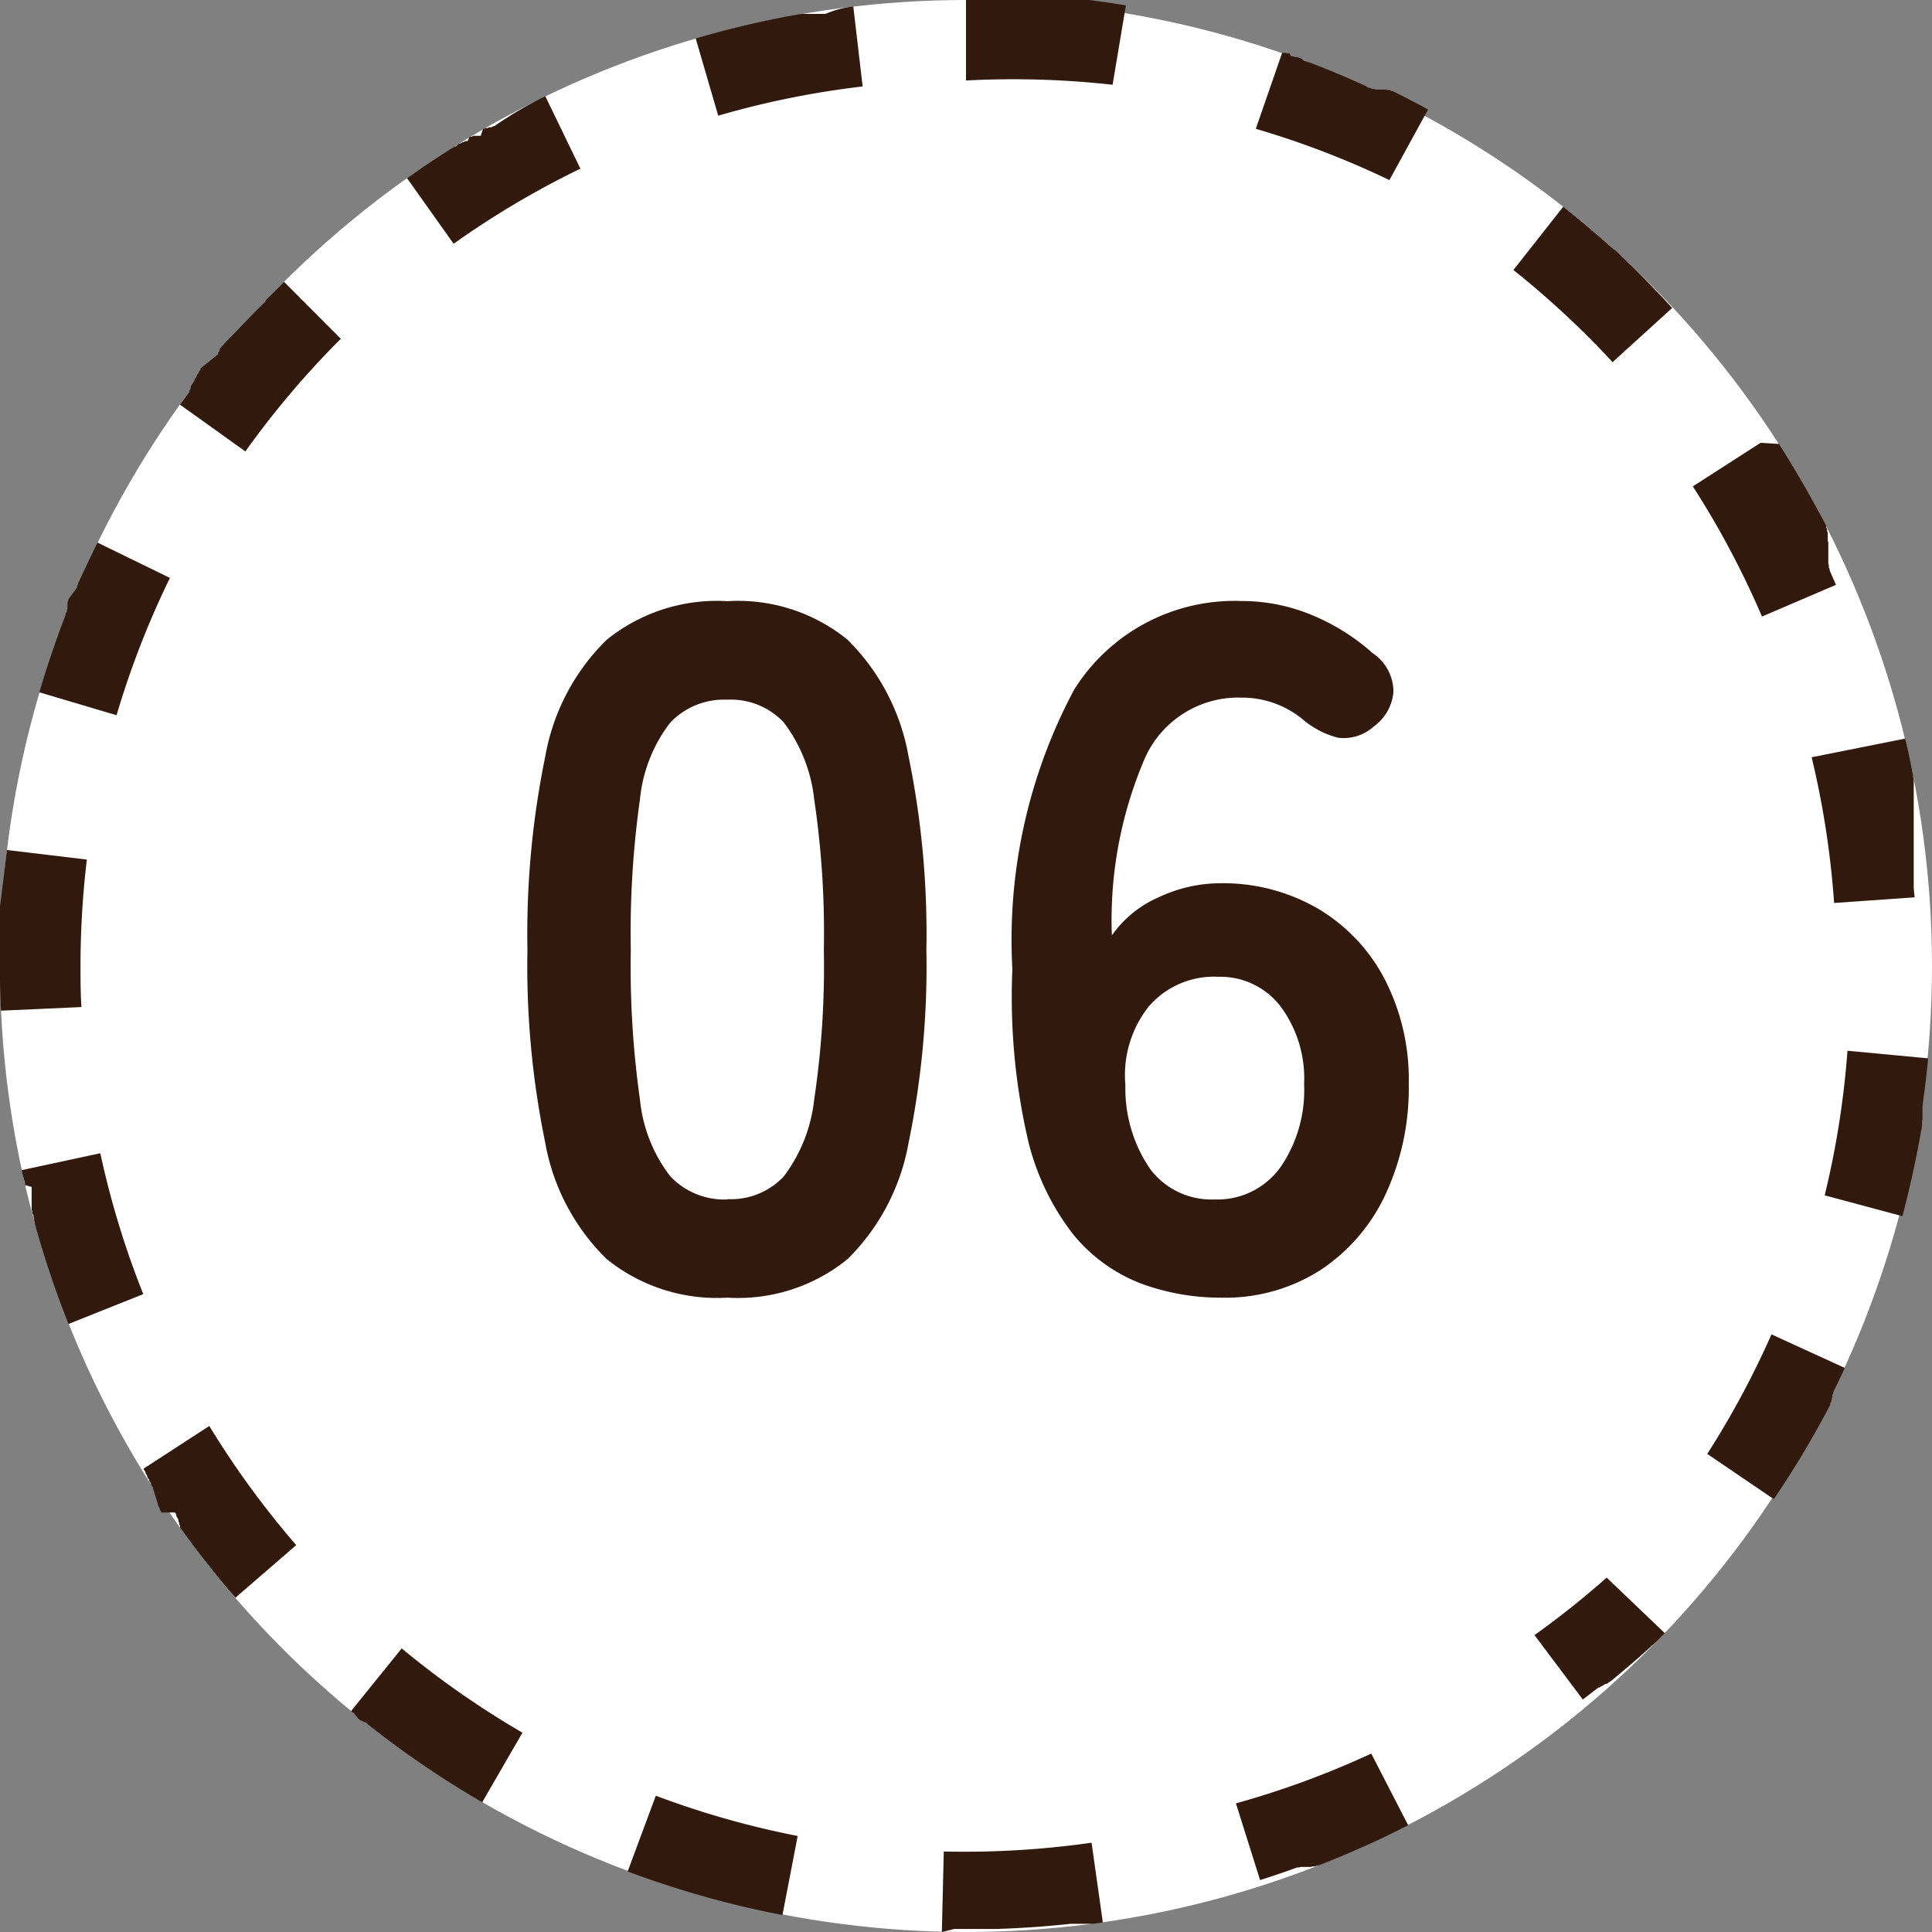
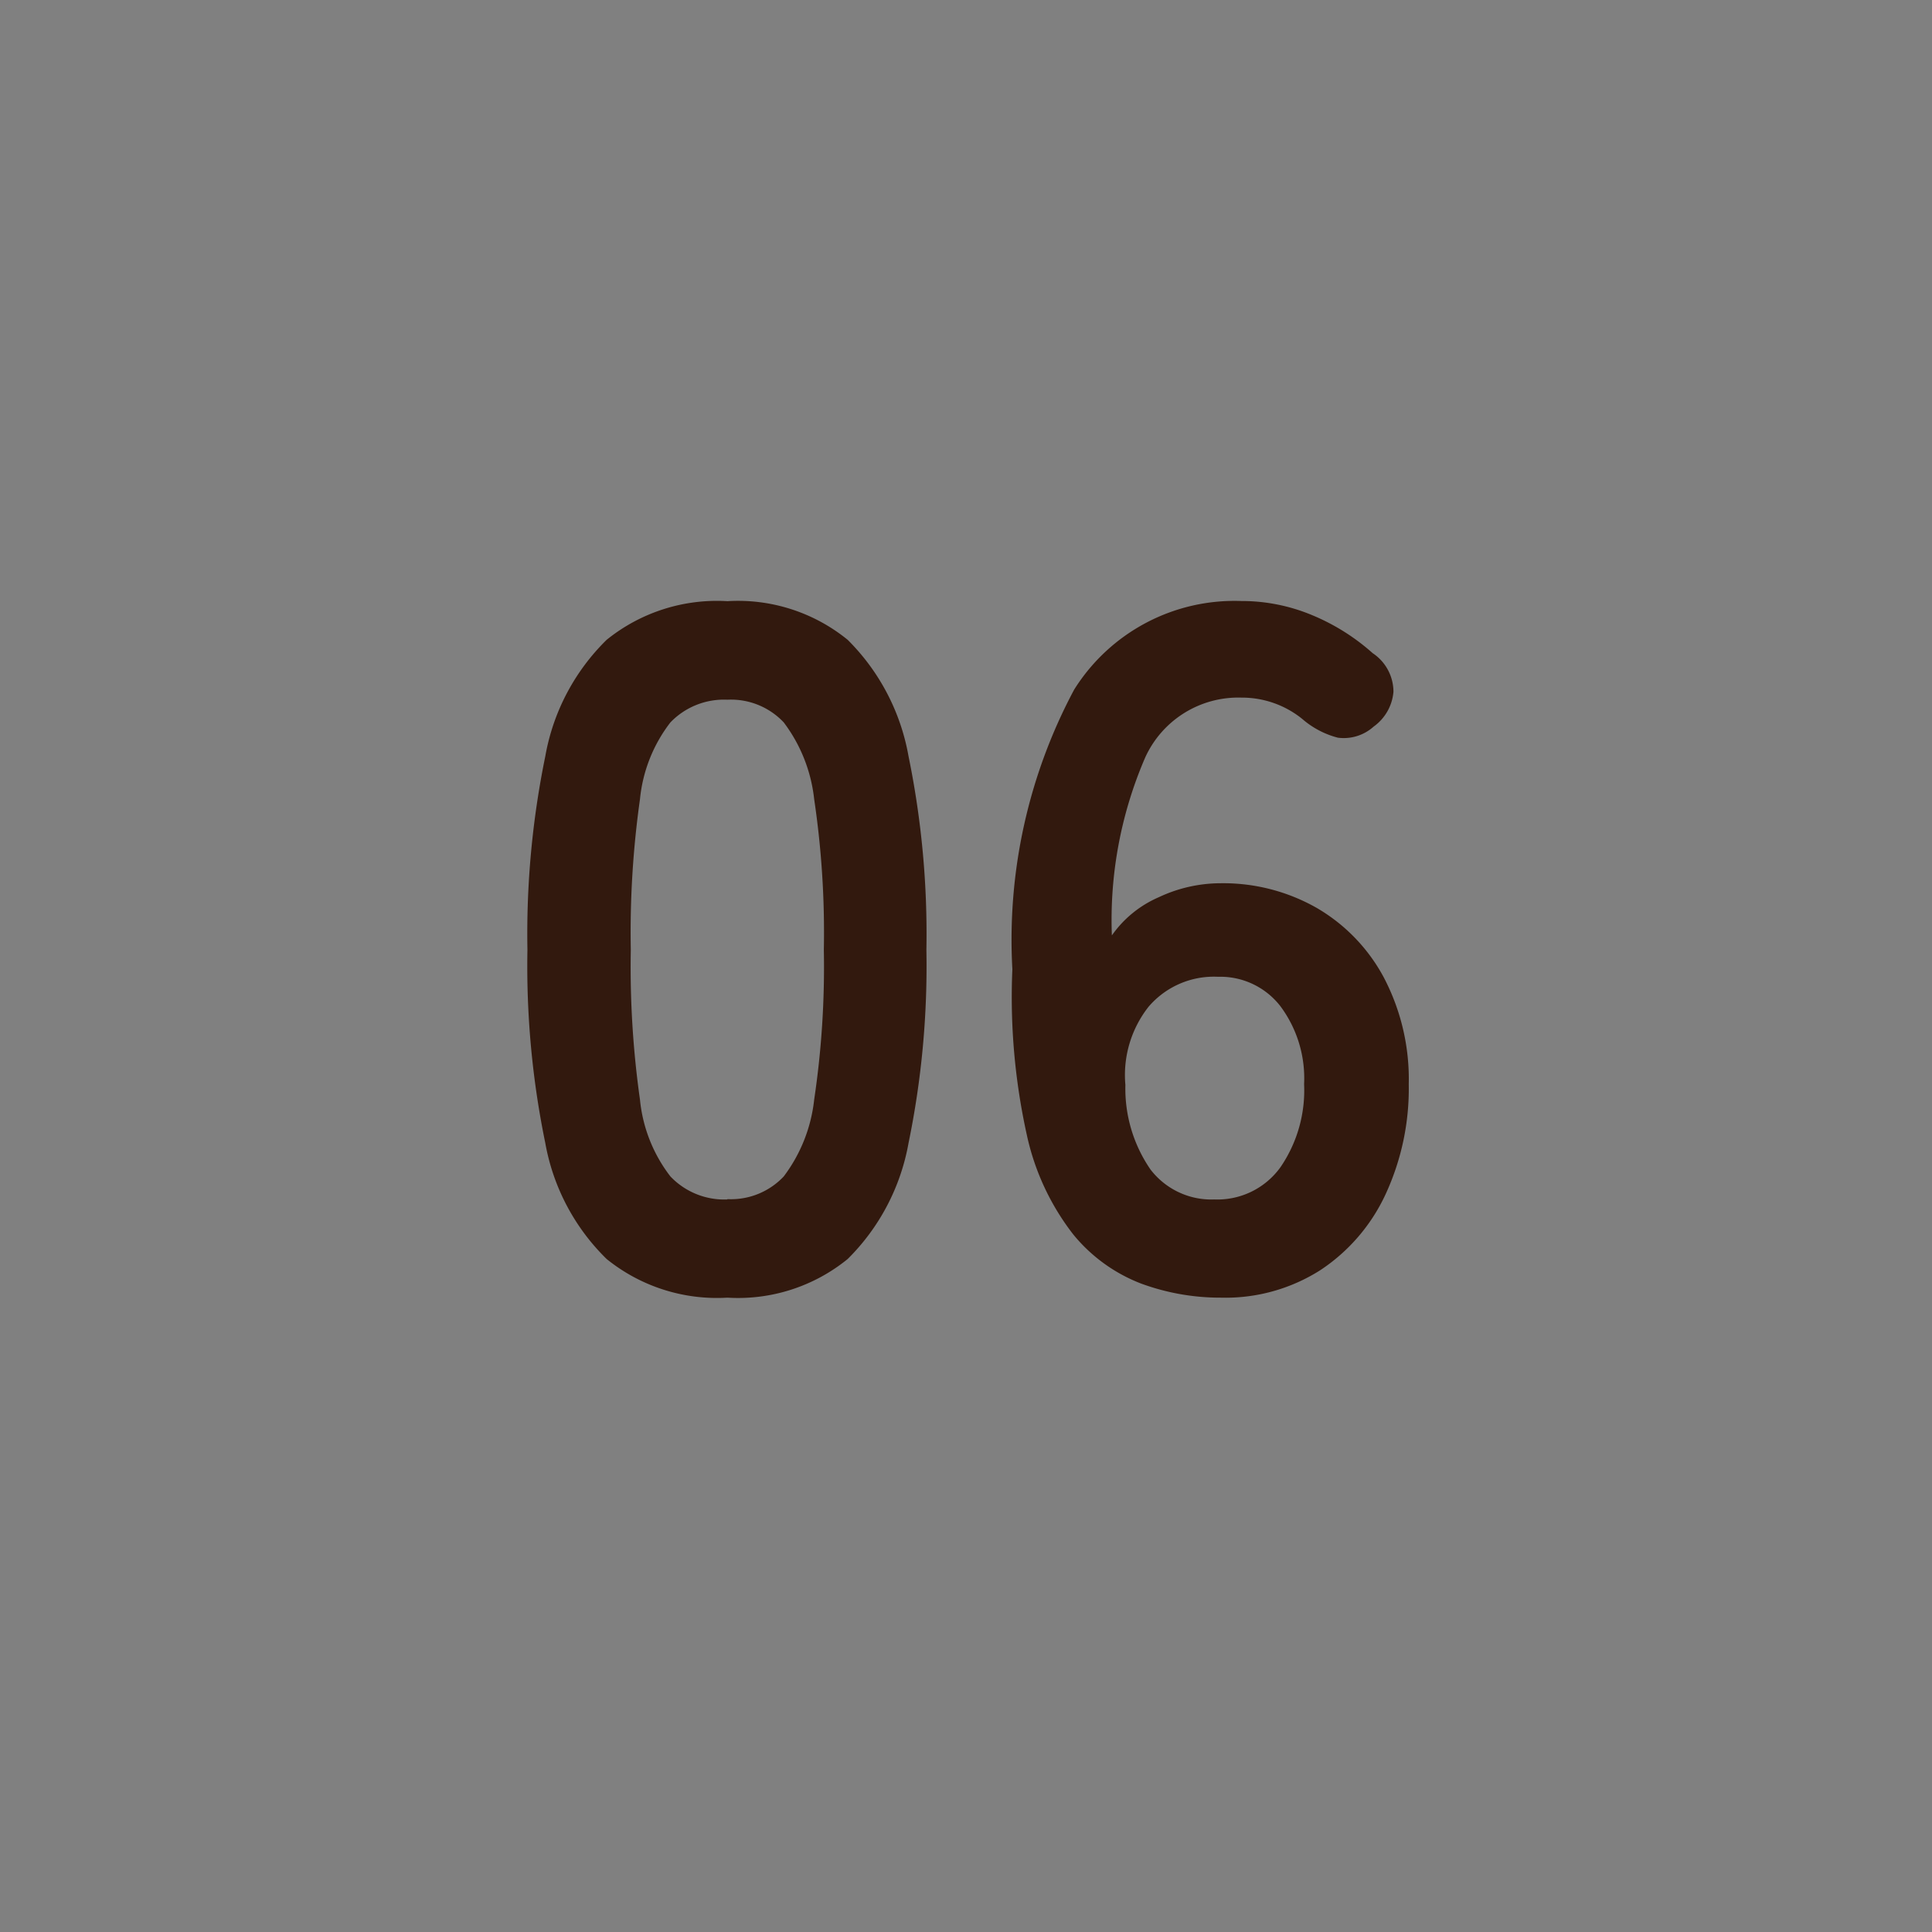
<svg xmlns="http://www.w3.org/2000/svg" width="24" height="24" viewBox="0 0 24 24">
  <rect x="0" y="0" width="24" height="24" fill="#808080" stroke="none" />
  <g id="グループ_87640" data-name="グループ 87640" transform="translate(-460 -917)">
-     <circle id="楕円形_26" data-name="楕円形 26" cx="12" cy="12" r="12" transform="translate(460 917)" fill="#fff" />
-     <path id="楕円形_26_-_アウトライン" data-name="楕円形 26 - アウトライン" d="M12,0h.9l.02,0h.065l.02,0h.284l.016,0h.025l.014,0h.025l.021,0h.016l.028,0h.017l.03,0h.009l.038,0h0q.23.029.458.067l-.165.986A11.121,11.121,0,0,0,12,1V0Zm3.927.657.009,0h0l.008,0,.008,0,.009,0,.009,0h0l.017.006.008,0,.008,0,.009,0h0l.008,0h0L16.04.7h0l.008,0,.008,0,.009,0h0l.025.009h0l.008,0,.008,0,.009,0h0l.034.012h0l.008,0h0L16.2.757h0l.008,0h0l.043.016h0l.008,0h0q.355.135.7.292h0L17,1.09h0l.007,0h0l.007,0h0l.032.015.008,0,.008,0h0l.008,0h0l.016.008h0l.007,0,.008,0,.008,0,.008,0h0l.008,0h0l.008,0,.008,0,.008,0,.008,0,.008,0,.009,0,.009,0,.008,0,.007,0,.007,0,.007,0,.006,0,.011.005.007,0,.007,0,.008,0,.008,0h0l.027.013h0l.006,0,.007,0h0q.223.11.441.229l-.48.877A10.968,10.968,0,0,0,15.6,1.6ZM19.42,2.568q.3.238.588.495h0l.006.005h0l.006.005h0l.02.018h0l.006.006h0l.005,0,0,0,0,0,0,0,0,0,0,0,.006.005h0l.007.006h0l.006.005,0,0,0,0,0,0,0,0,0,0,0,0,0,0,0,0,0,0,0,0,0,0,0,0,0,0,0,0,.006.006,0,0,0,0,0,0,0,0,0,0,0,0,.014.013h0l0,0,0,0,0,0,0,0,0,0,0,0,0,0h0l.027.026h0l.005.005h0l.005.005h0q.335.316.645.658l-.74.673A11.1,11.1,0,0,0,18.8,3.354l.619-.786ZM22.1,5.515q.3.472.564.974h0l.021.04h0l0,.007h0l0,.007h0l0,.007h0l.012.024h0l0,.007v0l0,.006v0l0,.006v0l0,.007h0l.008.016v0l0,.006v0l0,0v0l0,.005v0l0,.005v0l0,.007v0l0,.006v0l0,.005v0l0,0v0l0,0v0l0,.005v0l0,.007h0l0,.008v0l0,0,0,0,0,0,0,0,0,0,0,0,0,0,0,0,0,0v0l0,.007,0,0,0,0,0,0,0,0,0,0,0,0,0,0,0,0,0,0,0,0v0l0,.008v0l0,.005,0,0,0,0,0,0,0,0,0,0,0,0,0,0,0,0,0,0,0,.007v0l0,.005v0l0,0,0,0,0,0,0,0,0,0,0,0,0,0,0,0,0,.007v0l0,.005,0,0,0,0,0,0,0,0,0,0,0,0v0l0,.005v0l.007.016v0l0,.006v0l0,.005V7l0,.005V7l0,.006v0l.007.016h0l0,.007h0l0,.007v0l0,.007h0l0,.007h0l.011.024h0l0,.008h0l0,.008h0q.039.087.077.175l-.919.394a11,11,0,0,0-.859-1.617l.841-.541Zm1.567,3.66q.056.232.1.468h0V9.65h0v.007h0l.006.029V9.7h0l0,.022h0v.025l0,.019V9.8l0,.012h0v1.077l0,.018v.028h0l0,.019h0v.009h0v.008h0l0,.037h0c0,.046.007.092.011.139l-1,.07a11.02,11.02,0,0,0-.279-1.81Zm-.715,3.878,1,.094q-.024.258-.06.513h0v.009h0l-.005.037h0v.009h0l-.005.037h0v.008h0l0,.028h0V13.8h0v.008h0l0,.027h0v.008h0v.008h0l0,.027h0v.009h0V13.9h0l-.006.036h0v.008h0l0,.028h0v.009h0v.009h0q-.1.569-.243,1.118l-.966-.259A11,11,0,0,0,22.95,13.052Zm-.944,3.524.909.416q-.06.13-.123.259h0l-.02.04h0l0,.007h0l0,.007h0l-.012.024h0l0,.007v0l0,.006v0l0,.006v0l0,.006v0l-.008.016h0l0,.006v0l0,.005,0,0,0,0v0l0,0v0l0,.005v0l0,.007v0l0,0,0,0,0,0,0,0,0,0,0,0,0,0,0,0v0l0,0h0l-.005.01v0l0,0v0l0,0v0l0,0v0l0,.005v0l-.014.026h0l0,.006h0l0,.006h0l0,.006h0a12,12,0,0,1-.7,1.17l-.827-.562A11.013,11.013,0,0,0,22.006,16.576Zm-2.05,3.02.723.691-.021.022h0l0,0h0l0,0h0l-.026.027h0l0,0,0,0,0,0,0,0,0,0,0,0,0,0h0l-.015.015h0l0,0,0,0,0,0,0,0,0,0,0,0,0,0,0,0,0,0,0,0-.007.007,0,0,0,0,0,0,0,0,0,0,0,0,0,0,0,0,0,0,0,0,0,0,0,0,0,0,0,0,0,0-.006.006,0,0,0,0,0,0,0,0,0,0,0,0,0,0,0,0,0,0,0,0,0,0,0,0,0,0,0,0,0,0,0,0,0,0,0,0,0,0,0,0,0,0-.006.006,0,0,0,0,0,0,0,0,0,0,0,0,0,0,0,0,0,0,0,0,0,0,0,0,0,0,0,0,0,0,0,0,0,0,0,0,0,0,0,0,0,0,0,0,0,0,0,0,0,0-.006.006,0,0,0,0,0,0,0,0,0,0,0,0,0,0,0,0,0,0,0,0,0,0,0,0,0,0,0,0,0,0,0,0,0,0,0,0,0,0,0,0,0,0,0,0,0,0,0,0,0,0,0,0-.008.007,0,0,0,0,0,0,0,0,0,0,0,0,0,0,0,0,0,0,0,0,0,0-.014.013,0,0,0,0,0,0,0,0,0,0,0,0,0,0,0,0h0l-.021.019,0,0,0,0,0,0,0,0,0,0,0,0h0l0,0h0l-.022.02h0l0,0h0l0,0h0l-.04.036h0l-.006.005h0q-.237.215-.486.417h0l-.006,0h0l-.03.024h0l-.006,0h0l-.005,0h0l-.005,0h0l-.005,0h0l-.017.014h0l0,0,0,0,0,0-.007.005,0,0,0,0,0,0,0,0,0,0-.006,0-.007.005-.007.005,0,0-.007.005,0,0,0,0,0,0-.006,0h0l-.014.011h0l-.006,0h0l-.006,0h0l-.007.005h0l-.188.144-.6-.8A11.1,11.1,0,0,0,19.956,19.6Zm-2.923,2.188.458.889a11.935,11.935,0,0,1-1.114.5h0l-.008,0-.007,0-.028.011h0l-.008,0-.008,0-.008,0-.007,0-.019.007-.007,0-.008,0-.008,0-.008,0h0l-.008,0-.008,0-.008,0-.008,0-.008,0-.008,0-.008,0-.008,0-.008,0-.008,0-.008,0-.01,0h0l-.017.006-.008,0-.009,0h0l-.008,0h0l-.034.012h0q-.213.077-.428.145l-.3-.953A10.959,10.959,0,0,0,17.033,21.784Zm-3.475,1.107.14.99-.117.016-.019,0-.019,0h-.157l-.019,0-.019,0H13.34l-.019,0-.019,0q-.453.049-.915.064h-.533L11.7,24l.024-1A11.184,11.184,0,0,0,13.558,22.891Zm-5.413-.585a10.947,10.947,0,0,0,1.762.5l-.189.982a11.918,11.918,0,0,1-1.923-.541Zm-3.157-1.83a11.061,11.061,0,0,0,1.5,1.047l-.5.865a12.025,12.025,0,0,1-1.457-.995h0l-.006,0h0l-.006,0h0l-.024-.019h0l-.005,0h0l-.005,0h0l-.005,0h0l-.023-.019h0l0,0,0,0,0,0,0,0,0,0,0,0,0,0,0,0,0,0h0l-.01-.008,0,0,0,0L4.4,21.287l-.007-.005-.006-.005-.007-.005-.006-.005-.006-.005-.007-.006,0,0,0,0,0,0ZM2.6,17.714a11.071,11.071,0,0,0,1.08,1.48l-.756.654q-.348-.4-.661-.835h0l-.005-.007h0l-.021-.029h0l0-.006h0l0-.006h0l0-.006h0l0-.007h0l-.01-.014v0l0-.005v0l0-.005v0l0-.005v0l0-.006v0l-.01-.014v0l0-.005,0,0,0,0,0,0,0,0,0,0,0,0,0,0,0-.005v0l0-.007,0,0,0,0,0,0,0,0,0,0,0,0,0,0,0,0,0,0,0,0,0,0,0,0,0-.007,0,0,0,0,0,0,0,0,0,0,0,0,0,0,0,0,0,0,0,0,0,0-.011-.016v0l0,0v0l0,0v0l0,0v0l0-.005h0l-.016-.024h0l0-.005v0l0-.005v0l0-.005v0l0-.005h0l-.013-.019h0l0-.006H2l0-.005v0l0-.005h0l0-.005h0l-.017-.025h0l0-.006h0l0-.005h0l0-.006h0l-.021-.032h0l0-.006h0l0-.006h0L1.9,18.487h0l0-.006h0l-.025-.039h0l0-.006h0l0-.006h0l-.021-.033h0l0-.006h0l0-.006h0l-.025-.039h0l0-.006h0l0-.006h0l-.021-.033h0l0-.006h0l0-.006h0l-.024-.039h0l0-.006h0ZM1.246,14.326a10.943,10.943,0,0,0,.534,1.75l-.929.371a11.918,11.918,0,0,1-.406-1.2h0l-.012-.044h0l0-.009h0l-.01-.036h0l0-.008h0l0-.008h0l-.007-.027h0l0-.008h0l0-.008h0L.4,15.071h0l0-.008h0l0-.007v0l0-.007h0l-.007-.026v0l0-.007v0l0-.006v0l0-.006v0l0-.017v0l0-.006v-.02l0-.007h0l0-.008v0l0-.006V14.88l0-.006v-.038l0-.008v-.04l0-.013h0v-.03h0L.31,14.721h0l0-.007h0l0-.007h0l0-.007h0L.3,14.66h0Q.282,14.6.269,14.536ZM.086,10.559l.993.119A11.167,11.167,0,0,0,1,12c0,.169,0,.341.012.51l-1,.045Q0,12.349,0,12.14v-.118s0,0,0,0,0,0,0-.006v0S0,12,0,12H0s0-.006,0-.009v0s0-.006,0-.008H0s0-.006,0-.009H0v-.028H0v-.008H0v-.019H0v-.018H0v-.019H0v-.008H0v-.019H0v-.008H0v-.019H0v-.009H0V11.8H0v-.019H0v-.1H0v-.3h0v-.027h0V11.3h0v-.009h0v-.016h0v-.01h0Q.044,10.907.086,10.559ZM1.211,6.74l.9.439a10.952,10.952,0,0,0-.663,1.706L.488,8.6Q.627,8.131.8,7.677h0l.013-.034h0l0-.008h0l0-.007h0l0-.008h0L.832,7.6h0l0-.007v0l0-.006v0l0-.006v0l0-.007v0l.006-.016v0l0-.006v0l0-.006v0l0-.006v0l0-.006v0l0-.008v0l0-.006v0l0,0v0l0,0v0l0,0,0,0,0,0,0-.011h0l0,0,0,0,0,0v0l0,0v0l0,0v0l0,0,0,0,0-.01h0l0-.005v0l0-.005v0l0,0v0l0-.005v0l.011-.027h0l0-.006h0l0-.006h0L.956,7.3h0l0-.007h0l0-.006h0l.015-.035h0l0-.007h0Q1.09,6.987,1.211,6.74ZM3.528,3.5l.706.708a11.1,11.1,0,0,0-1.186,1.4l-.813-.582.117-.16h0l0-.007h0l0-.006h0l.016-.021h0l0-.007h0l0-.005v0l0-.005,0,0,0,0v0l0-.005v0l.005-.007h0l0-.006,0,0,0,0,0,0,0,0,0,0,0,0,0,0,0,0,0,0,0,0,0-.006,0,0,0,0,0,0,0,0,0,0,0,0,0,0,0,0,0,0,0,0v0l.013-.016h0l0,0,0,0,0,0,0,0,0,0,0,0,0,0v0l0,0h0l.014-.018h0l0-.005h0l0,0v0l0,0v0l0-.005h0l.019-.024h0l0-.005h0l0-.005h0l0-.005h0l.024-.03h0l0-.005h0l0-.005h0l0-.005h0l.024-.03h0l0-.006h0l0-.006h0l.024-.03h0l0-.005h0l0-.005h0l0-.005h0L2.71,4.4h0l0-.006h0l0-.005h0l0-.005h0l0-.006h0l.019-.023h0l0-.005h0l0-.005h0l0-.005h0l0-.005h0l.015-.017h0l0,0h0l0,0h0l0,0v0l0,0h0l.013-.016h0l0,0,0,0,0,0,0,0,0,0,0,0,0,0,0,0,0,0,0,0,.012-.014,0,0,0,0,0,0,0,0,0,0,0,0,0,0,0,0,0,0,0,0,0,0,.006-.007,0,0,0,0,0,0,0,0,0,0,0,0,0,0,0,0,0,0,0,0,0,0,.006-.007,0,0,0,0,0,0,0,0,0,0,0,0,0,0,0,0,0,0,0,0,0,0,0,0,0,0,0,0,0,0,0,0,0,0,0,0,0,0,0,0,0,0,0,0,0,0,0,0,0,0v0l.006-.006v0l0,0,0,0,0,0,0,0,0,0,0,0,0,0,0,0,0,0,0,0,0,0,0,0,0,0,0,0,0,0,0,0,0,0,0,0,0,0,0,0,0,0,0,0,0,0,0,0,.006-.006,0,0,0,0,0,0,0,0,0,0,0,0,0,0,0,0,0,0,0,0,0,0,0,0,0,0,0,0,0,0,0,0,0,0,0,0,0,0,0,0,0,0,0,0,0,0,0,0,0,0,0,0,0,0,0,0,0,0,0,0,0,0,0,0,0,0,0,0,0,0,0,0,0,0,0,0,.008-.008h0l0,0,0,0,0,0,0,0,0,0,0,0,0,0,0,0,0,0,0,0,.015-.016h0l0,0h0l0,0h0l0,0v0l0,0h0L3.3,3.736h0L3.3,3.73h0l.005-.005h0Q3.418,3.612,3.528,3.5ZM6.774,1.195l.436.9a11.025,11.025,0,0,0-1.575.933l-.579-.815q.271-.193.554-.371h0l.038-.024h0l.007,0h0l.007,0h0L5.7,1.785h0l.007,0h0l.008,0h0l.03-.019h0l.007,0h0l.007,0h0l.023-.014h0l.007,0h0l.006,0h0l.006,0h0l.007,0h0L5.832,1.7h0l.007,0h0l.006,0h0l.006,0h0l.006,0h0l.023-.013h0l.006,0h0l.005,0h0l.005,0h0l.006,0h0l.008,0h0l.007,0,.007,0,.007,0,.007,0,.007,0,0,0,.007,0h0l.006,0,.007,0,.007,0L6,1.6l.007,0,.007,0,.016-.009.007,0,.007,0,.007,0,.007,0h0l.018-.01.007,0,.007,0,.007,0,.007,0h0l.025-.014h0l.006,0h0l.006,0h0Q6.456,1.349,6.774,1.195ZM10.6.081l.116.993a10.976,10.976,0,0,0-1.794.363l-.28-.96a11.926,11.926,0,0,1,1.284-.3h0L9.959.173l.009,0,.01,0h0l.027,0h.018l.02,0h.026l.01,0,.01,0h.043l.011,0h.025l.02,0h.026l.03,0h.009Q10.423.1,10.6.081Z" transform="translate(460 917)" fill="#32190e" />
-     <path id="パス_149222" data-name="パス 149222" d="M-2.964.12a2.18,2.18,0,0,1-1.5-.48A2.67,2.67,0,0,1-5.226-1.8a10.885,10.885,0,0,1-.222-2.4,10.969,10.969,0,0,1,.222-2.406,2.675,2.675,0,0,1,.762-1.446,2.18,2.18,0,0,1,1.5-.48,2.157,2.157,0,0,1,1.494.48A2.7,2.7,0,0,1-.714-6.606,10.969,10.969,0,0,1-.492-4.2,10.885,10.885,0,0,1-.714-1.8,2.692,2.692,0,0,1-1.47-.36,2.157,2.157,0,0,1-2.964.12Zm0-1.224a.9.9,0,0,0,.7-.282,1.927,1.927,0,0,0,.378-.954,11.165,11.165,0,0,0,.12-1.86,11.26,11.26,0,0,0-.12-1.872,1.927,1.927,0,0,0-.378-.954.9.9,0,0,0-.7-.282.923.923,0,0,0-.708.282,1.855,1.855,0,0,0-.378.954A11.843,11.843,0,0,0-4.164-4.2,11.742,11.742,0,0,0-4.05-2.34a1.855,1.855,0,0,0,.378.954A.923.923,0,0,0-2.964-1.1ZM3.168.12a2.85,2.85,0,0,1-.99-.174,2.024,2.024,0,0,1-.846-.612A3.067,3.067,0,0,1,.756-1.9,7.924,7.924,0,0,1,.576-3.96a6.592,6.592,0,0,1,.768-3.474,2.351,2.351,0,0,1,2.076-1.1,2.267,2.267,0,0,1,.876.174,2.649,2.649,0,0,1,.756.474.577.577,0,0,1,.258.48.593.593,0,0,1-.246.432.556.556,0,0,1-.444.138,1.09,1.09,0,0,1-.444-.234,1.192,1.192,0,0,0-.756-.264,1.27,1.27,0,0,0-1.194.744A5.084,5.084,0,0,0,1.812-4.38a1.381,1.381,0,0,1,.582-.474,1.807,1.807,0,0,1,.762-.174,2.349,2.349,0,0,1,1.2.306,2.2,2.2,0,0,1,.834.864A2.718,2.718,0,0,1,5.5-2.532a3.123,3.123,0,0,1-.288,1.368,2.275,2.275,0,0,1-.81.942A2.193,2.193,0,0,1,3.168.12ZM3.084-1.1a.965.965,0,0,0,.822-.4A1.688,1.688,0,0,0,4.2-2.532,1.5,1.5,0,0,0,3.906-3.5a.944.944,0,0,0-.774-.366,1.067,1.067,0,0,0-.864.372,1.372,1.372,0,0,0-.288.972,1.77,1.77,0,0,0,.312,1.05A.952.952,0,0,0,3.084-1.1Z" transform="translate(472 933)" fill="#32190e" />
+     <path id="パス_149222" data-name="パス 149222" d="M-2.964.12a2.18,2.18,0,0,1-1.5-.48A2.67,2.67,0,0,1-5.226-1.8a10.885,10.885,0,0,1-.222-2.4,10.969,10.969,0,0,1,.222-2.406,2.675,2.675,0,0,1,.762-1.446,2.18,2.18,0,0,1,1.5-.48,2.157,2.157,0,0,1,1.494.48A2.7,2.7,0,0,1-.714-6.606,10.969,10.969,0,0,1-.492-4.2,10.885,10.885,0,0,1-.714-1.8,2.692,2.692,0,0,1-1.47-.36,2.157,2.157,0,0,1-2.964.12m0-1.224a.9.9,0,0,0,.7-.282,1.927,1.927,0,0,0,.378-.954,11.165,11.165,0,0,0,.12-1.86,11.26,11.26,0,0,0-.12-1.872,1.927,1.927,0,0,0-.378-.954.9.9,0,0,0-.7-.282.923.923,0,0,0-.708.282,1.855,1.855,0,0,0-.378.954A11.843,11.843,0,0,0-4.164-4.2,11.742,11.742,0,0,0-4.05-2.34a1.855,1.855,0,0,0,.378.954A.923.923,0,0,0-2.964-1.1ZM3.168.12a2.85,2.85,0,0,1-.99-.174,2.024,2.024,0,0,1-.846-.612A3.067,3.067,0,0,1,.756-1.9,7.924,7.924,0,0,1,.576-3.96a6.592,6.592,0,0,1,.768-3.474,2.351,2.351,0,0,1,2.076-1.1,2.267,2.267,0,0,1,.876.174,2.649,2.649,0,0,1,.756.474.577.577,0,0,1,.258.48.593.593,0,0,1-.246.432.556.556,0,0,1-.444.138,1.09,1.09,0,0,1-.444-.234,1.192,1.192,0,0,0-.756-.264,1.27,1.27,0,0,0-1.194.744A5.084,5.084,0,0,0,1.812-4.38a1.381,1.381,0,0,1,.582-.474,1.807,1.807,0,0,1,.762-.174,2.349,2.349,0,0,1,1.2.306,2.2,2.2,0,0,1,.834.864A2.718,2.718,0,0,1,5.5-2.532a3.123,3.123,0,0,1-.288,1.368,2.275,2.275,0,0,1-.81.942A2.193,2.193,0,0,1,3.168.12ZM3.084-1.1a.965.965,0,0,0,.822-.4A1.688,1.688,0,0,0,4.2-2.532,1.5,1.5,0,0,0,3.906-3.5a.944.944,0,0,0-.774-.366,1.067,1.067,0,0,0-.864.372,1.372,1.372,0,0,0-.288.972,1.77,1.77,0,0,0,.312,1.05A.952.952,0,0,0,3.084-1.1Z" transform="translate(472 933)" fill="#32190e" />
  </g>
</svg>